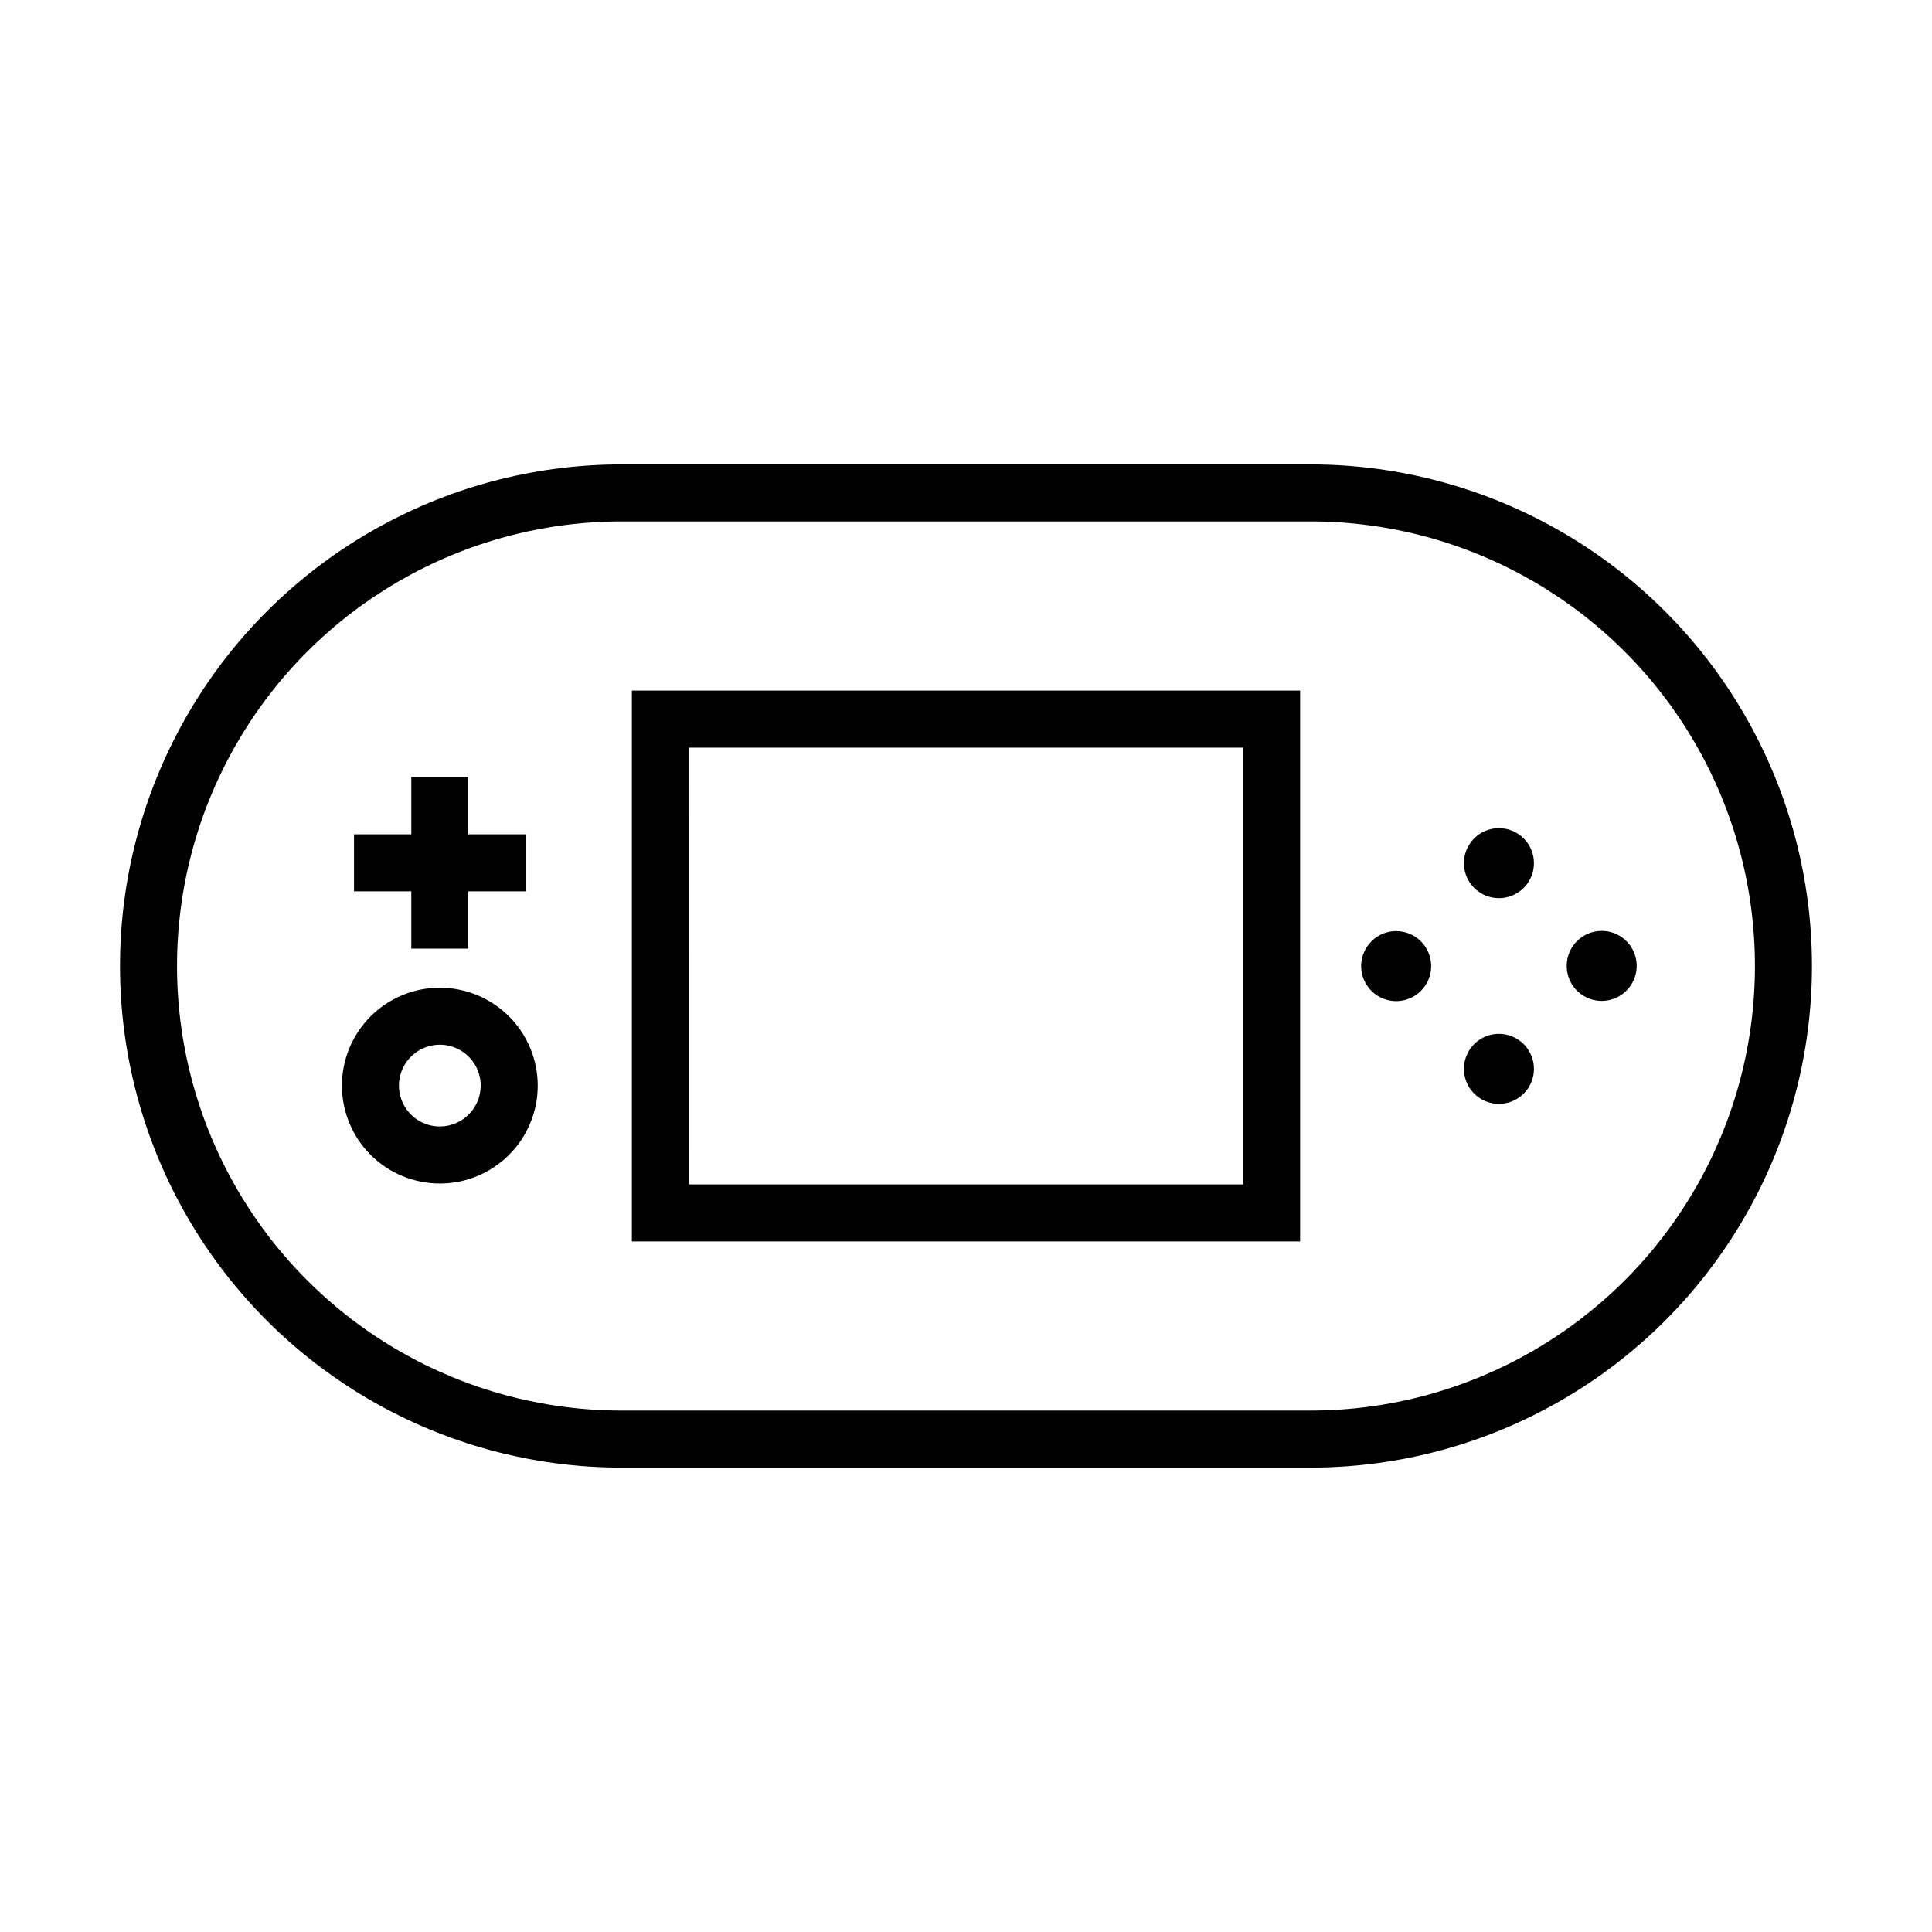
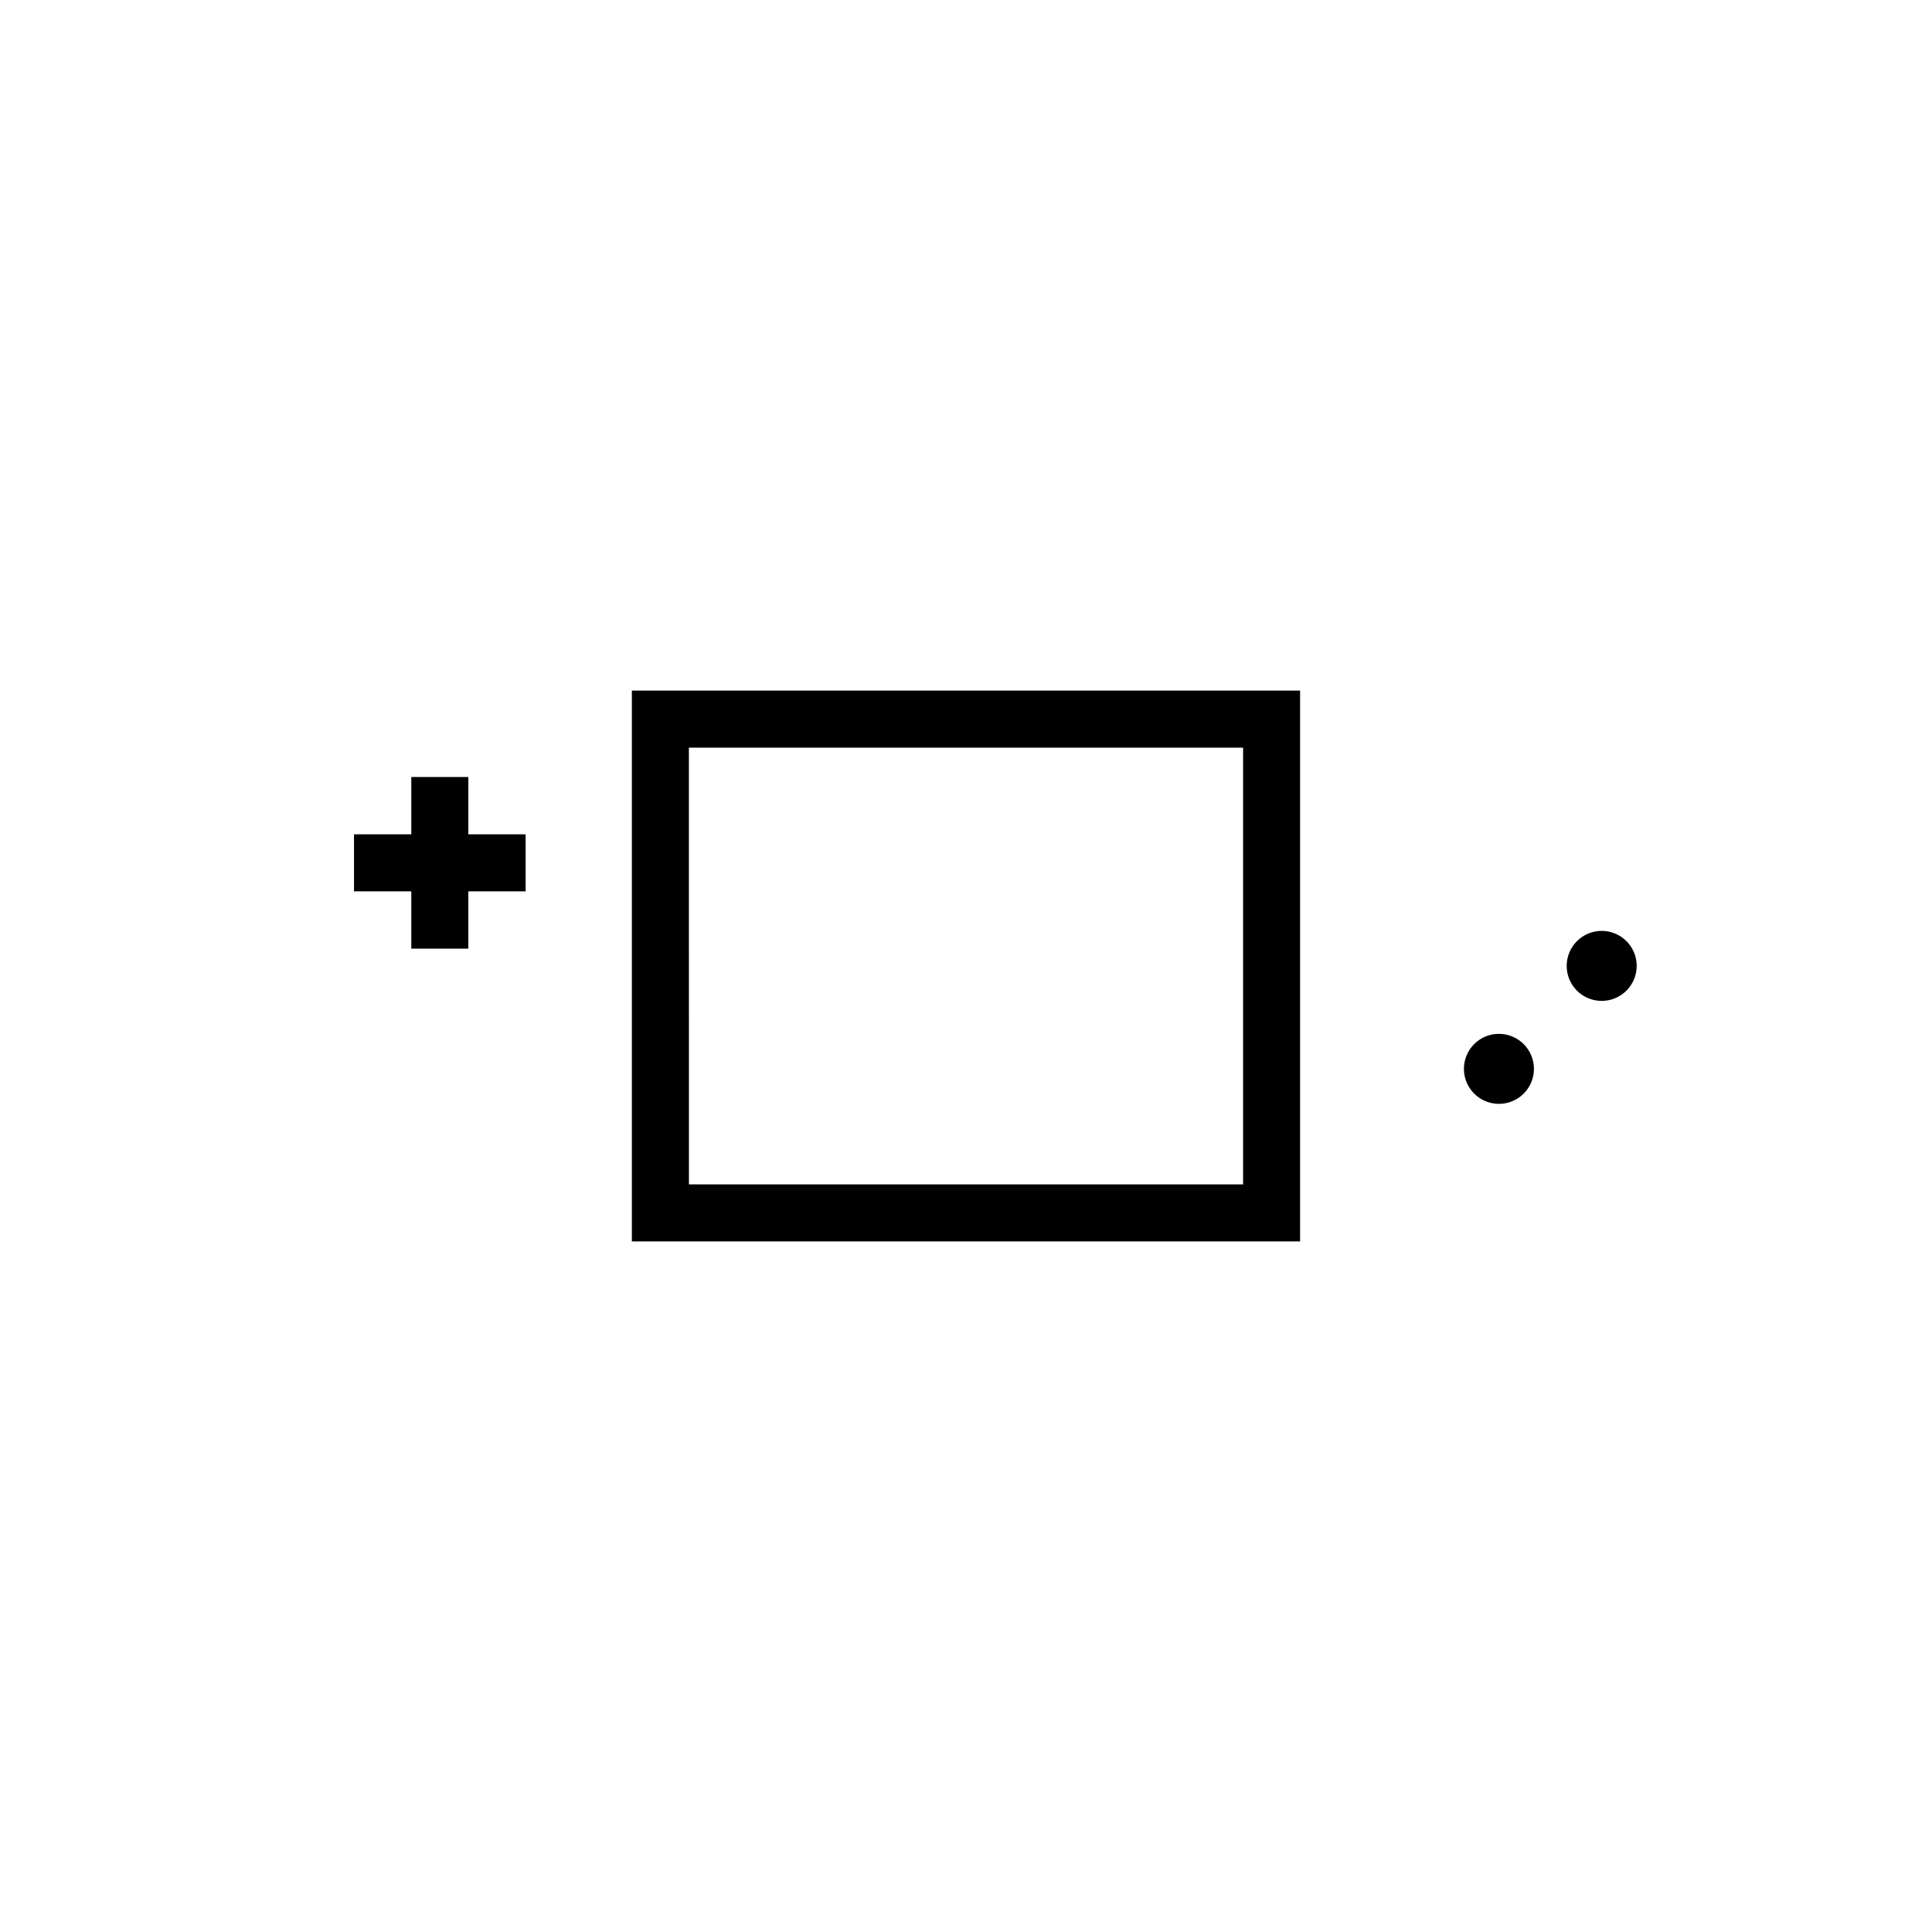
<svg xmlns="http://www.w3.org/2000/svg" fill="#000000" width="800px" height="800px" version="1.1" viewBox="144 144 512 512">
  <g>
-     <path d="m491.26 267.07h-182.53c-47.492 0-91.379 25.336-115.12 66.465s-23.746 91.805 0 132.93 67.633 66.469 115.12 66.469h182.53c47.492 0 91.375-25.34 115.12-66.469 23.746-41.129 23.746-91.805 0-132.93-23.746-41.129-67.629-66.465-115.12-66.465zm0 250.75h-182.52l-0.004-0.004c-42.094 0-80.988-22.453-102.04-58.906-21.047-36.457-21.047-81.367 0-117.82s59.941-58.91 102.04-58.91h182.53c42.09 0 80.988 22.457 102.03 58.91 21.047 36.453 21.047 81.363 0 117.82-21.043 36.453-59.941 58.906-102.03 58.906z" />
    <path d="m311.45 472.99h177.09v-145.98h-177.09zm15.113-130.86h146.87v115.75h-146.86z" />
-     <path d="m260.56 405.75c-6.879 0-13.48 2.731-18.348 7.598-4.863 4.867-7.598 11.465-7.598 18.348 0 6.879 2.731 13.48 7.598 18.348 4.867 4.863 11.465 7.598 18.348 7.598 6.883 0 13.48-2.734 18.348-7.602 4.863-4.867 7.598-11.465 7.598-18.348-0.008-6.879-2.742-13.473-7.606-18.336-4.867-4.863-11.461-7.598-18.34-7.606zm0 36.777c-4.379 0-8.328-2.637-10.008-6.684-1.676-4.047-0.75-8.707 2.348-11.805 3.098-3.102 7.754-4.027 11.801-2.352 4.051 1.676 6.688 5.625 6.691 10.004-0.008 5.981-4.852 10.824-10.832 10.836z" />
    <path d="m253 395.4h15.113v-15.184h15.184v-15.113h-15.184v-15.188h-15.113v15.188h-15.184v15.113h15.184z" />
-     <path d="m541.23 363.47c-3.75 0-7.133 2.258-8.566 5.727-1.438 3.465-0.645 7.457 2.008 10.109 2.656 2.652 6.644 3.445 10.109 2.008 3.469-1.434 5.727-4.816 5.727-8.57 0-2.457-0.977-4.816-2.715-6.559-1.742-1.738-4.102-2.715-6.562-2.715z" />
    <path d="m559.19 399.97c0 3.754 2.258 7.137 5.723 8.57 3.469 1.438 7.457 0.641 10.109-2.012 2.652-2.652 3.449-6.641 2.012-10.109-1.434-3.465-4.816-5.723-8.57-5.723-2.461 0-4.82 0.977-6.559 2.715-1.738 1.738-2.719 4.098-2.715 6.559z" />
    <path d="m541.23 417.98c-3.75 0-7.133 2.262-8.566 5.727-1.438 3.465-0.645 7.457 2.008 10.109 2.656 2.652 6.644 3.445 10.109 2.012 3.469-1.438 5.727-4.82 5.727-8.57 0-2.461-0.977-4.82-2.715-6.559-1.742-1.742-4.102-2.719-6.562-2.719z" />
-     <path d="m514 390.75c-3.754 0-7.137 2.262-8.57 5.727-1.438 3.469-0.645 7.457 2.012 10.109 2.652 2.652 6.641 3.445 10.105 2.012 3.469-1.438 5.727-4.82 5.727-8.57 0-5.121-4.152-9.277-9.273-9.277z" />
  </g>
</svg>